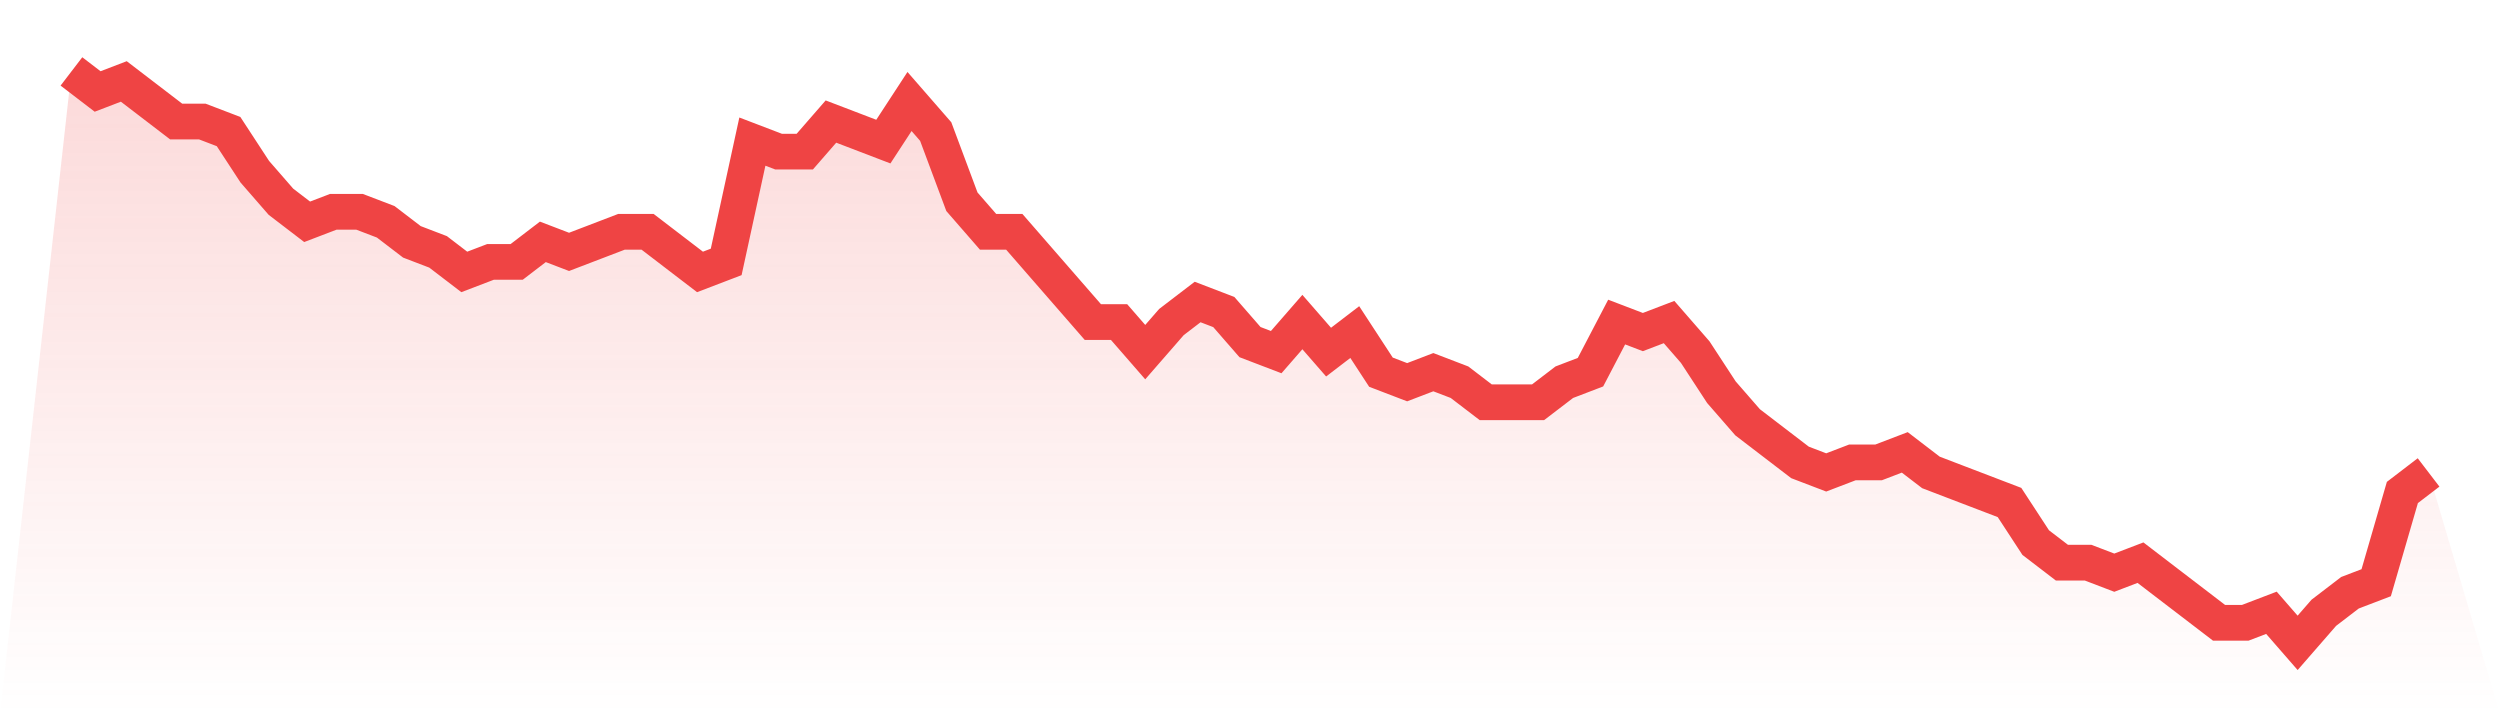
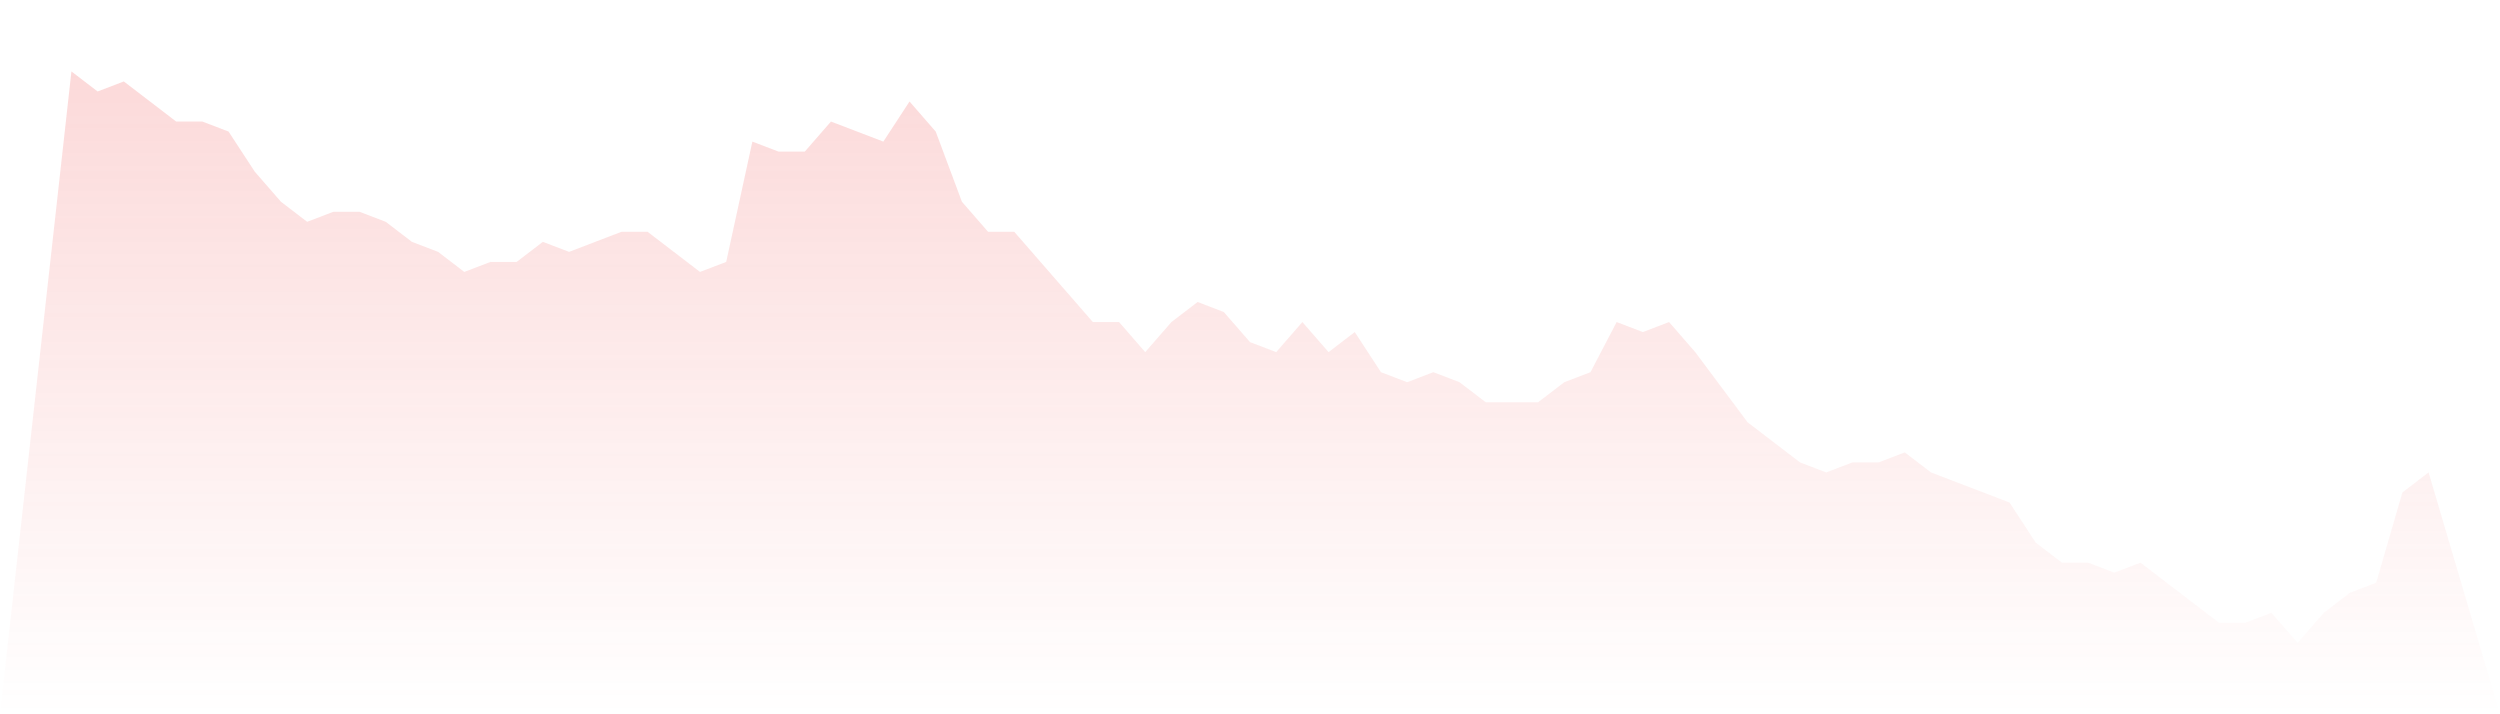
<svg xmlns="http://www.w3.org/2000/svg" viewBox="0 0 140 40">
  <defs>
    <linearGradient id="gradient" x1="0" x2="0" y1="0" y2="1">
      <stop offset="0%" stop-color="#ef4444" stop-opacity="0.2" />
      <stop offset="100%" stop-color="#ef4444" stop-opacity="0" />
    </linearGradient>
  </defs>
-   <path d="M4,4 L4,4 L5.467,5.123 L6.933,4.561 L8.4,5.684 L9.867,6.807 L11.333,6.807 L12.8,7.368 L14.267,9.614 L15.733,11.298 L17.2,12.421 L18.667,11.86 L20.133,11.86 L21.6,12.421 L23.067,13.544 L24.533,14.105 L26,15.228 L27.467,14.667 L28.933,14.667 L30.4,13.544 L31.867,14.105 L33.333,13.544 L34.8,12.982 L36.267,12.982 L37.733,14.105 L39.2,15.228 L40.667,14.667 L42.133,7.93 L43.6,8.491 L45.067,8.491 L46.533,6.807 L48,7.368 L49.467,7.93 L50.933,5.684 L52.4,7.368 L53.867,11.298 L55.333,12.982 L56.8,12.982 L58.267,14.667 L59.733,16.351 L61.2,18.035 L62.667,18.035 L64.133,19.719 L65.6,18.035 L67.067,16.912 L68.533,17.474 L70,19.158 L71.467,19.719 L72.933,18.035 L74.4,19.719 L75.867,18.596 L77.333,20.842 L78.8,21.404 L80.267,20.842 L81.733,21.404 L83.2,22.526 L84.667,22.526 L86.133,22.526 L87.6,21.404 L89.067,20.842 L90.533,18.035 L92,18.596 L93.467,18.035 L94.933,19.719 L96.4,21.965 L97.867,23.649 L99.333,24.772 L100.8,25.895 L102.267,26.456 L103.733,25.895 L105.2,25.895 L106.667,25.333 L108.133,26.456 L109.6,27.018 L111.067,27.579 L112.533,28.14 L114,30.386 L115.467,31.509 L116.933,31.509 L118.4,32.07 L119.867,31.509 L121.333,32.632 L122.8,33.754 L124.267,34.877 L125.733,34.877 L127.2,34.316 L128.667,36 L130.133,34.316 L131.6,33.193 L133.067,32.632 L134.533,27.579 L136,26.456 L140,40 L0,40 z" fill="url(#gradient)" />
-   <path d="M4,4 L4,4 L5.467,5.123 L6.933,4.561 L8.4,5.684 L9.867,6.807 L11.333,6.807 L12.8,7.368 L14.267,9.614 L15.733,11.298 L17.2,12.421 L18.667,11.86 L20.133,11.86 L21.6,12.421 L23.067,13.544 L24.533,14.105 L26,15.228 L27.467,14.667 L28.933,14.667 L30.4,13.544 L31.867,14.105 L33.333,13.544 L34.8,12.982 L36.267,12.982 L37.733,14.105 L39.2,15.228 L40.667,14.667 L42.133,7.93 L43.6,8.491 L45.067,8.491 L46.533,6.807 L48,7.368 L49.467,7.93 L50.933,5.684 L52.4,7.368 L53.867,11.298 L55.333,12.982 L56.8,12.982 L58.267,14.667 L59.733,16.351 L61.2,18.035 L62.667,18.035 L64.133,19.719 L65.6,18.035 L67.067,16.912 L68.533,17.474 L70,19.158 L71.467,19.719 L72.933,18.035 L74.4,19.719 L75.867,18.596 L77.333,20.842 L78.8,21.404 L80.267,20.842 L81.733,21.404 L83.2,22.526 L84.667,22.526 L86.133,22.526 L87.6,21.404 L89.067,20.842 L90.533,18.035 L92,18.596 L93.467,18.035 L94.933,19.719 L96.4,21.965 L97.867,23.649 L99.333,24.772 L100.8,25.895 L102.267,26.456 L103.733,25.895 L105.2,25.895 L106.667,25.333 L108.133,26.456 L109.6,27.018 L111.067,27.579 L112.533,28.14 L114,30.386 L115.467,31.509 L116.933,31.509 L118.4,32.07 L119.867,31.509 L121.333,32.632 L122.8,33.754 L124.267,34.877 L125.733,34.877 L127.2,34.316 L128.667,36 L130.133,34.316 L131.6,33.193 L133.067,32.632 L134.533,27.579 L136,26.456" fill="none" stroke="#ef4444" stroke-width="2" />
+   <path d="M4,4 L4,4 L5.467,5.123 L6.933,4.561 L8.4,5.684 L9.867,6.807 L11.333,6.807 L12.8,7.368 L14.267,9.614 L15.733,11.298 L17.2,12.421 L18.667,11.86 L20.133,11.86 L21.6,12.421 L23.067,13.544 L24.533,14.105 L26,15.228 L27.467,14.667 L28.933,14.667 L30.4,13.544 L31.867,14.105 L33.333,13.544 L34.8,12.982 L36.267,12.982 L37.733,14.105 L39.2,15.228 L40.667,14.667 L42.133,7.93 L43.6,8.491 L45.067,8.491 L46.533,6.807 L48,7.368 L49.467,7.93 L50.933,5.684 L52.4,7.368 L53.867,11.298 L55.333,12.982 L56.8,12.982 L58.267,14.667 L59.733,16.351 L61.2,18.035 L62.667,18.035 L64.133,19.719 L65.6,18.035 L67.067,16.912 L68.533,17.474 L70,19.158 L71.467,19.719 L72.933,18.035 L74.4,19.719 L75.867,18.596 L77.333,20.842 L78.8,21.404 L80.267,20.842 L81.733,21.404 L83.2,22.526 L84.667,22.526 L86.133,22.526 L87.6,21.404 L89.067,20.842 L90.533,18.035 L92,18.596 L93.467,18.035 L94.933,19.719 L97.867,23.649 L99.333,24.772 L100.8,25.895 L102.267,26.456 L103.733,25.895 L105.2,25.895 L106.667,25.333 L108.133,26.456 L109.6,27.018 L111.067,27.579 L112.533,28.14 L114,30.386 L115.467,31.509 L116.933,31.509 L118.4,32.07 L119.867,31.509 L121.333,32.632 L122.8,33.754 L124.267,34.877 L125.733,34.877 L127.2,34.316 L128.667,36 L130.133,34.316 L131.6,33.193 L133.067,32.632 L134.533,27.579 L136,26.456 L140,40 L0,40 z" fill="url(#gradient)" />
</svg>